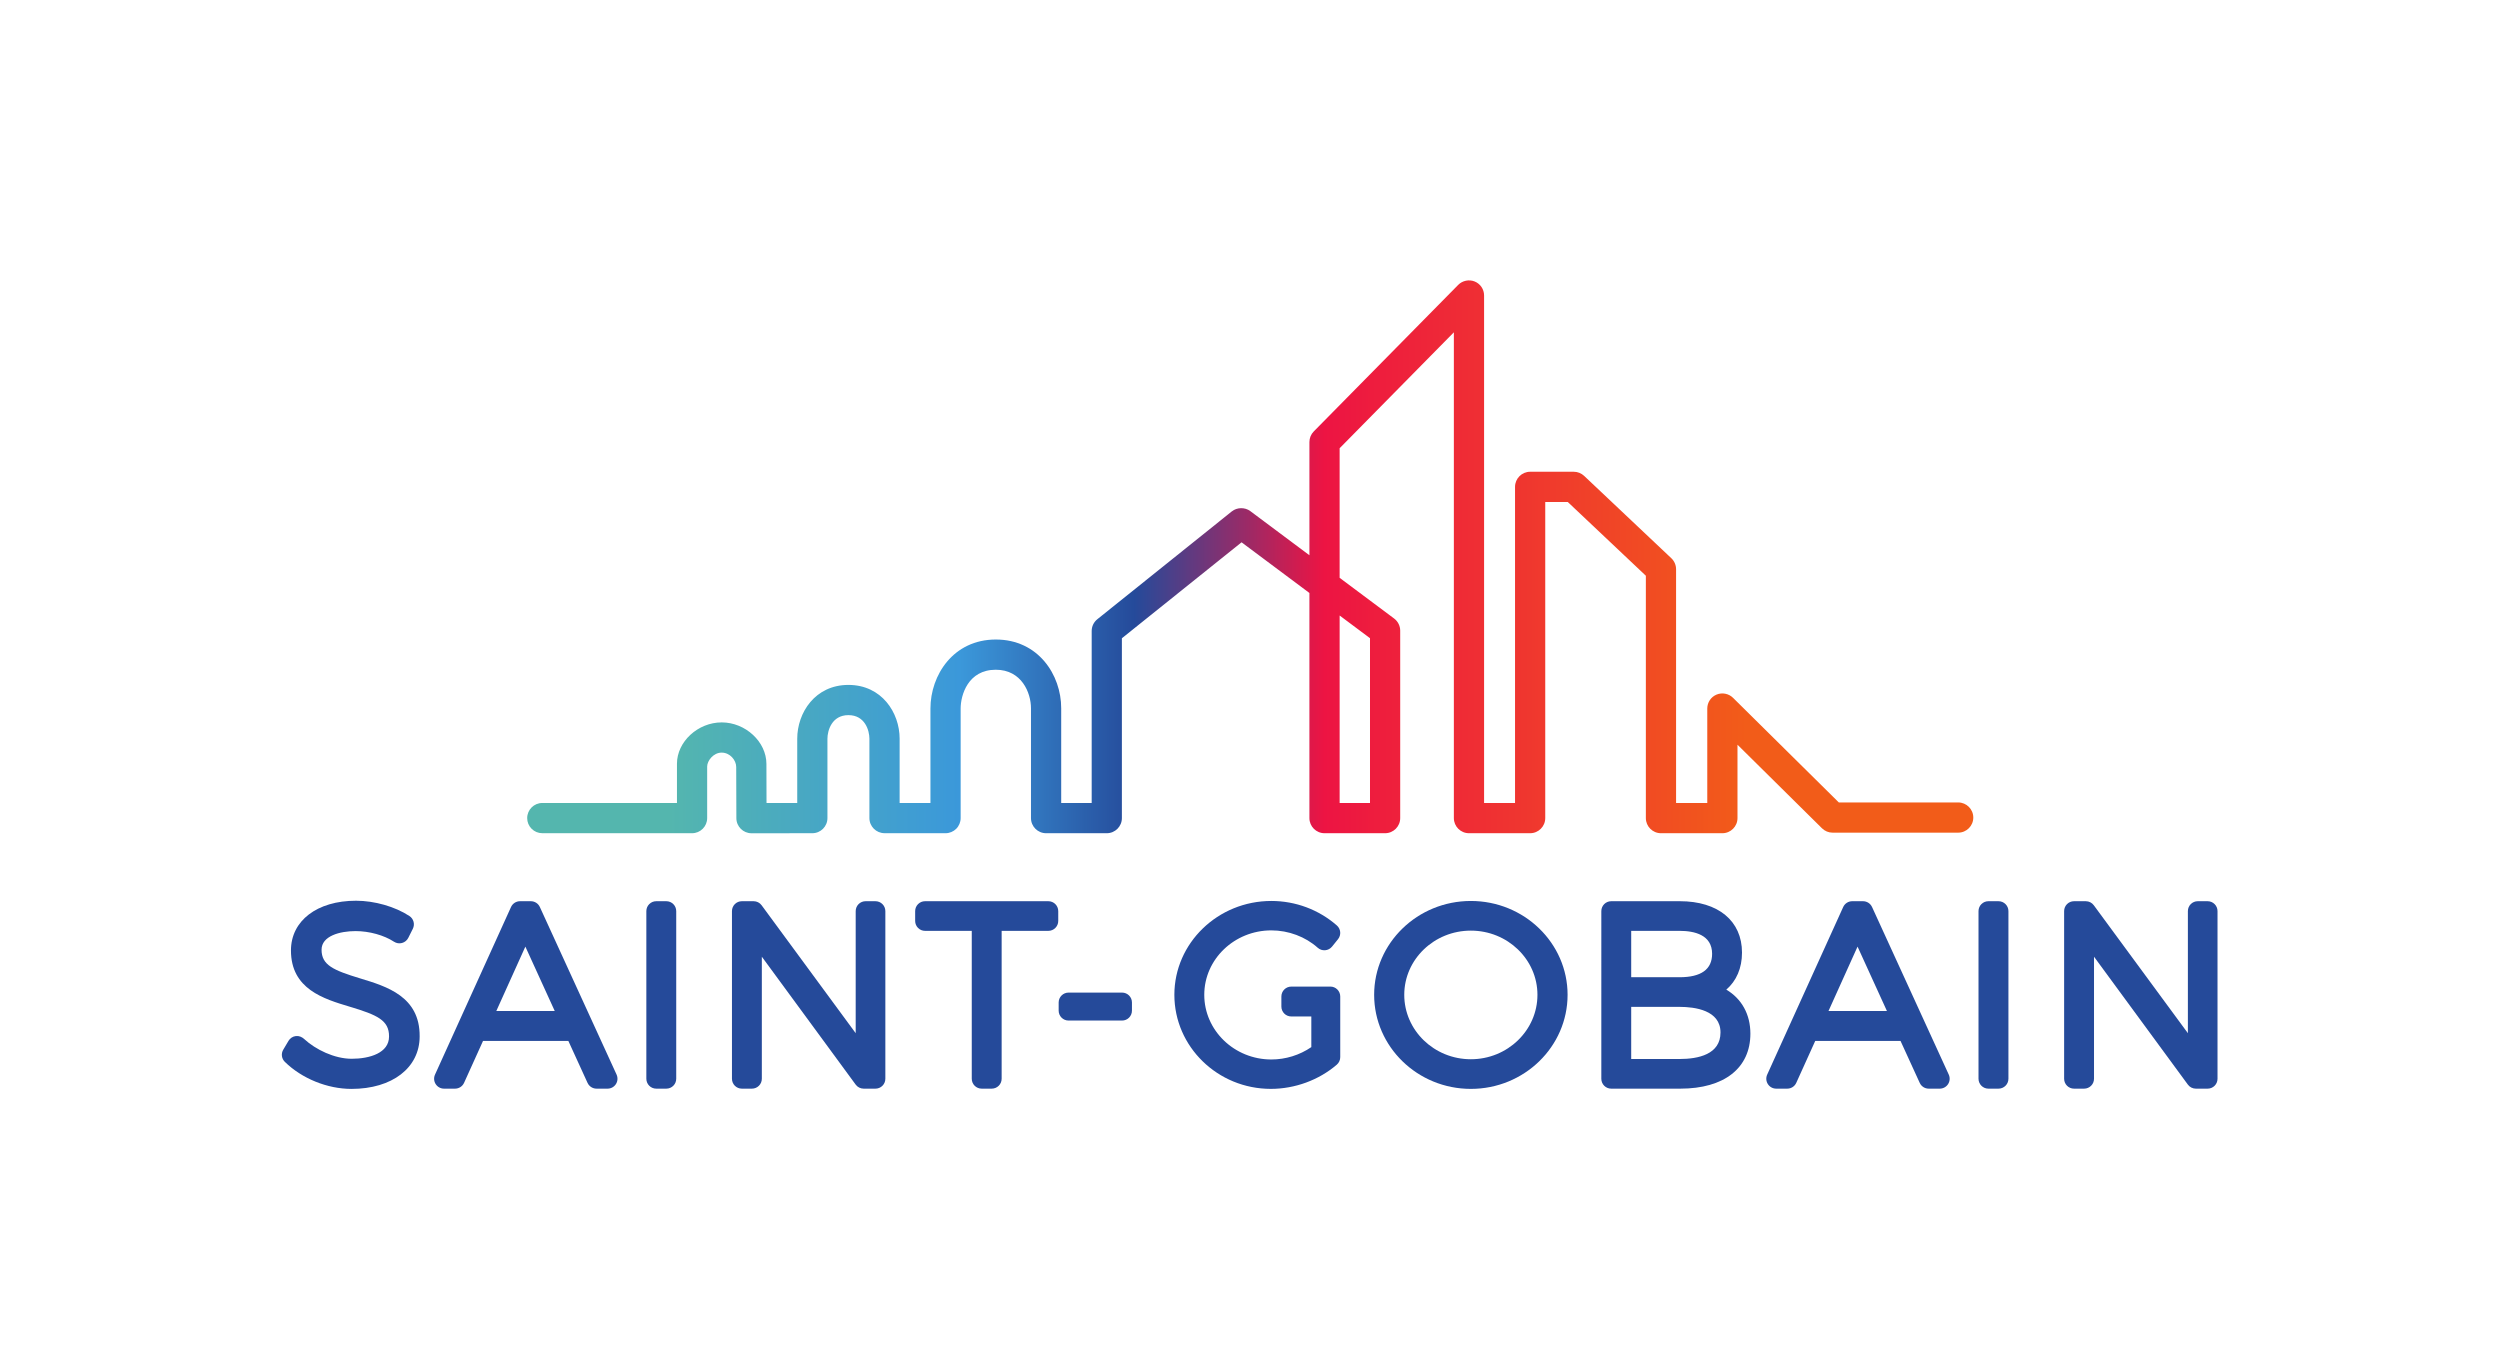
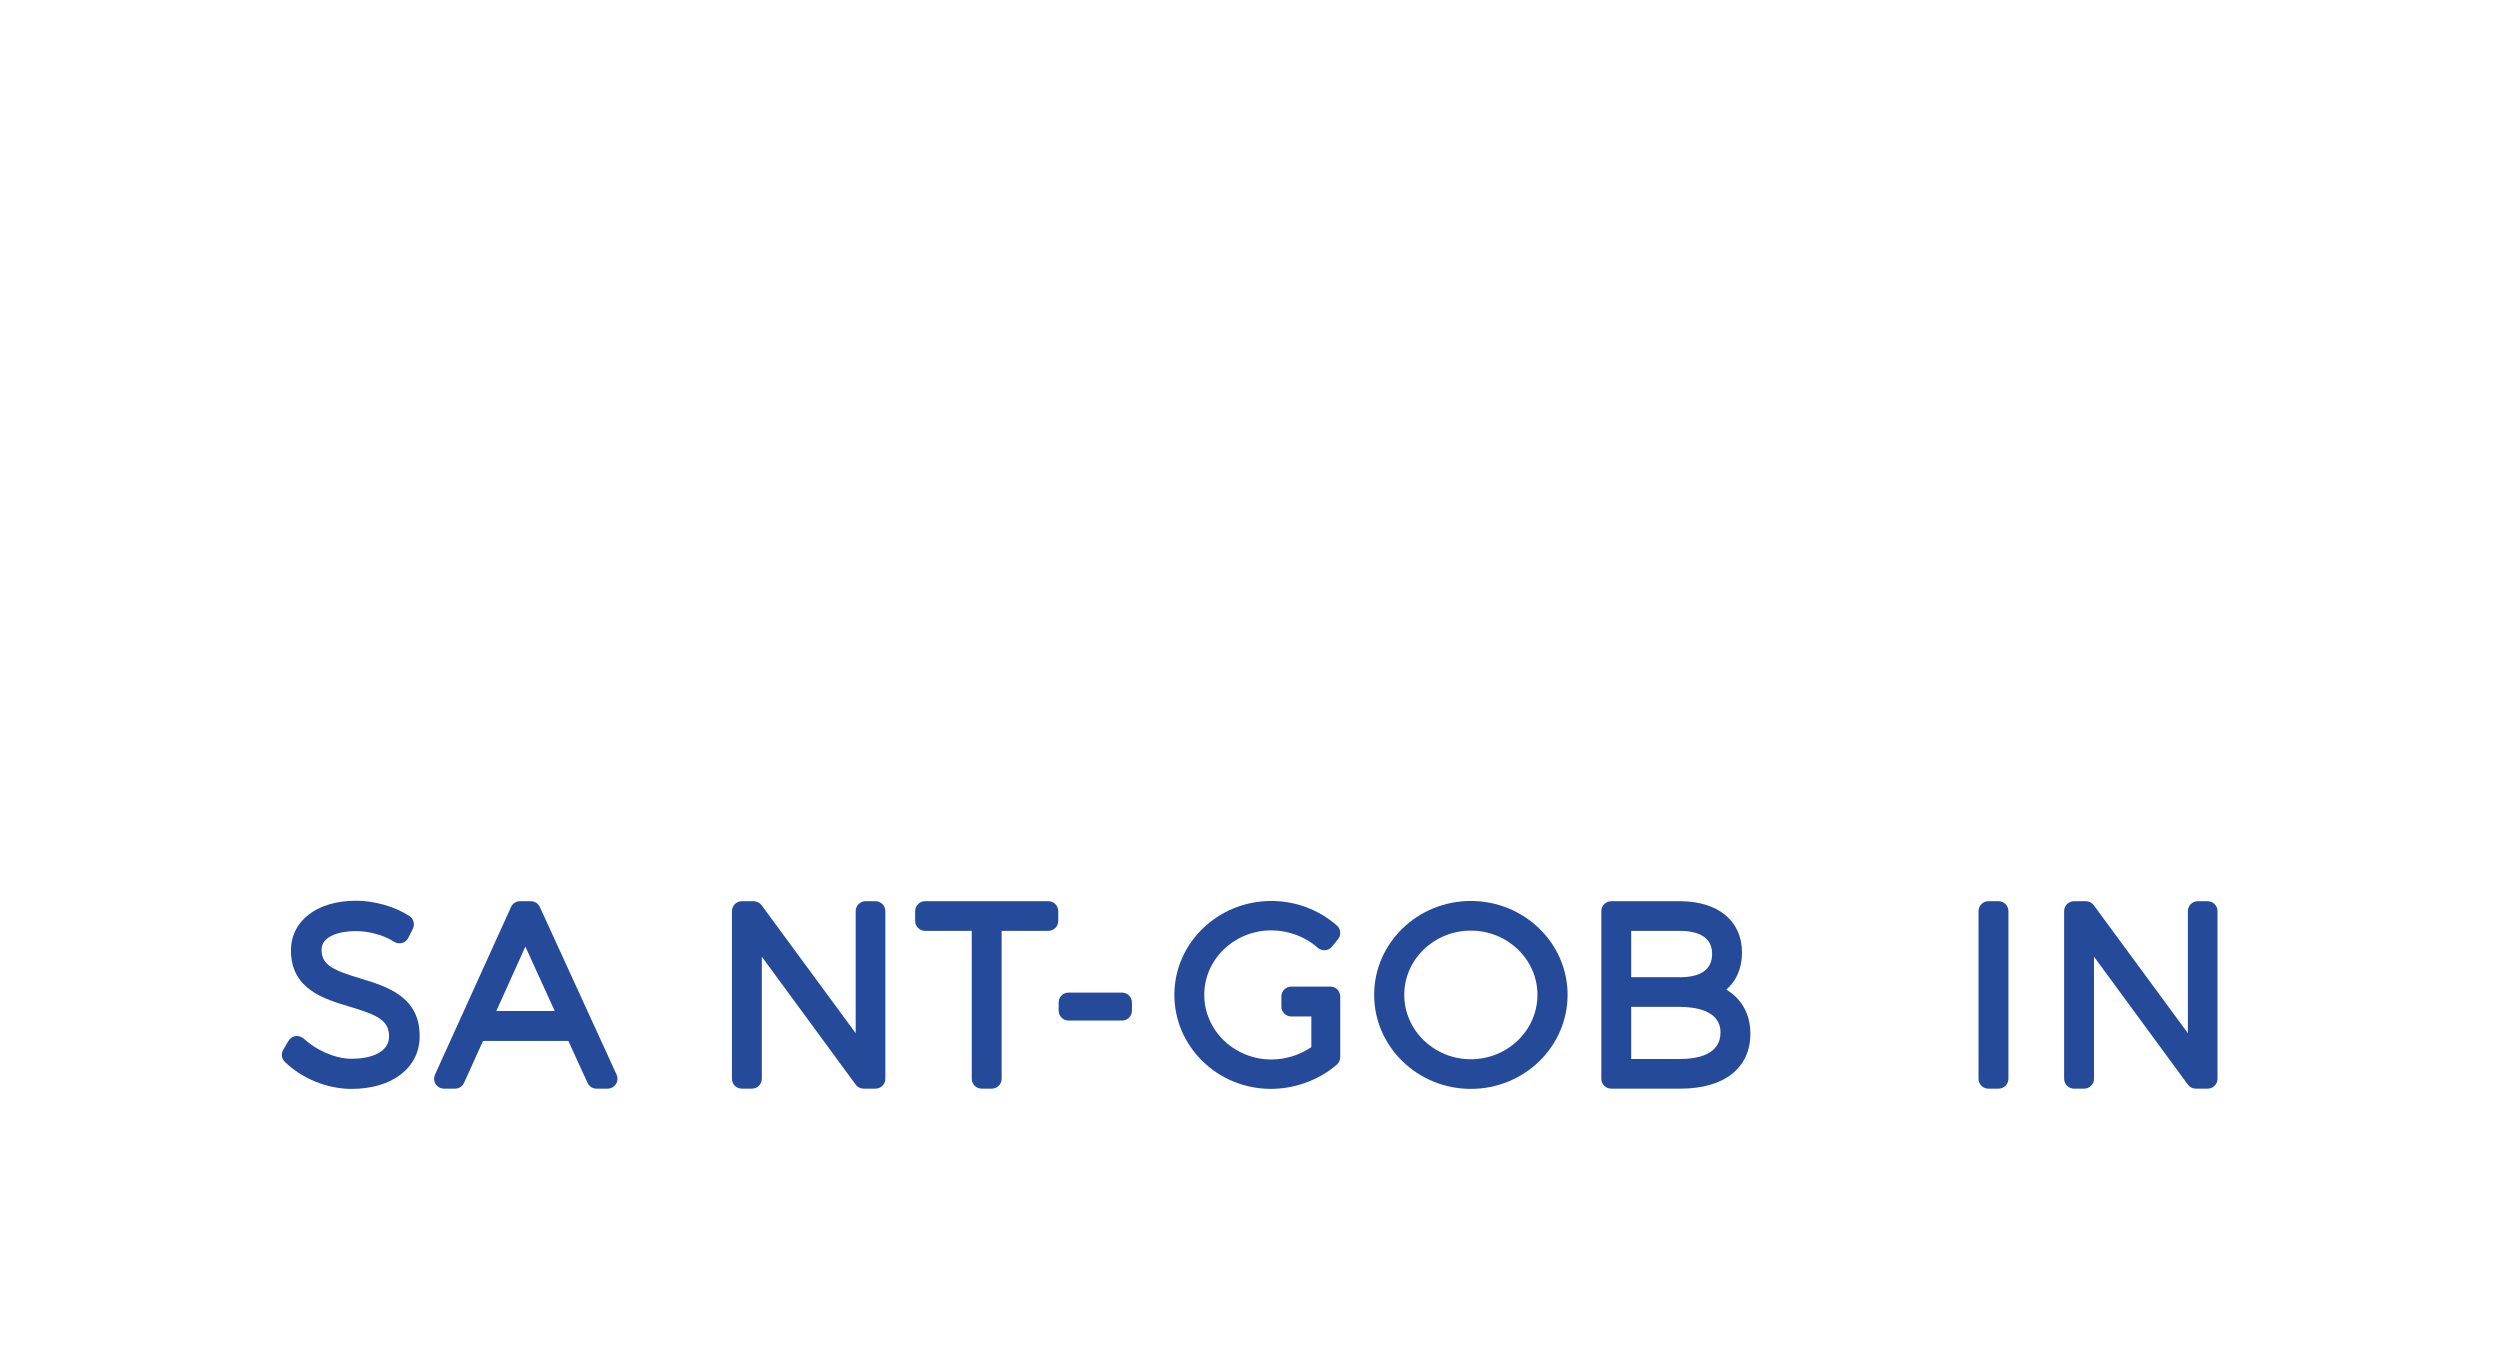
<svg xmlns="http://www.w3.org/2000/svg" xmlns:ns1="http://sodipodi.sourceforge.net/DTD/sodipodi-0.dtd" xmlns:ns2="http://www.inkscape.org/namespaces/inkscape" id="svg2" width="682.267" height="373.6" viewBox="0 0 682.267 373.6" ns1:docname="saint-gobain-seeklogo.eps">
  <defs id="defs6">
    <clipPath id="clipPath42">
-       <path d="m 2804.81,1496.12 v -337.4 h -62.15 v 383.82 z m 1204.21,-336.26 h -244.38 l -1.72,1.69 -214.92,212.56 c -8.77,8.66 -22.24,11.32 -33.66,6.55 -11.55,-4.82 -19.02,-16.03 -19.02,-28.54 v -193.4 h -63.87 v 478.61 c 0,8.47 -3.53,16.67 -9.69,22.49 l -178.56,168.62 c -5.77,5.44 -13.31,8.44 -21.23,8.44 h -89.29 c -17.05,0 -30.93,-13.88 -30.93,-30.93 v -647.23 h -63.37 v 1039.07 c 0,12.61 -7.54,23.84 -19.2,28.62 -11.43,4.68 -25.15,1.84 -33.76,-6.91 L 2689.7,1919.43 c -5.74,-5.82 -8.9,-13.53 -8.9,-21.71 v -231.8 l -121.08,90.42 c -11,8.2 -27.14,7.92 -37.85,-0.65 L 2246.6,1534.97 c -7.36,-5.9 -11.58,-14.69 -11.58,-24.12 v -352.13 h -62.41 v 194.08 c 0,68.16 -46.91,140.6 -133.84,140.6 -86.94,0 -133.85,-72.79 -133.85,-141.28 v -193.38 l -63.1,0.02 v 131.67 c 0,53.34 -36.73,110.04 -104.81,110.04 -68.08,0 -104.81,-56.76 -104.81,-110.17 v -131.6 l -62.86,-0.04 -0.03,5.86 c -0.09,26.53 -0.19,60.5 -0.19,74.15 0,45.31 -42.8,85.06 -91.59,85.06 -48.78,0 -91.57,-39.57 -91.57,-84.68 v -80.33 l -275.69,0.04 c -17.05,0 -30.93,-13.88 -30.93,-30.93 0,-8.27 3.21,-16.04 9.05,-21.88 5.84,-5.83 13.61,-9.05 21.87,-9.05 l 306.62,-0.04 c 8.26,0 16.02,3.22 21.86,9.07 5.85,5.83 9.07,13.6 9.07,21.86 v 105.66 c 0,11.45 12.48,28.43 29.72,28.43 17.02,0 29.74,-15.52 29.74,-29.41 0,-7.94 0.33,-104.89 0.33,-104.89 0.06,-16.98 13.93,-30.8 30.92,-30.8 l 124.62,0.08 c 17.04,0.01 30.91,13.89 30.91,30.93 v 162.51 c 0,16.72 8.98,48.32 42.96,48.32 33.98,0 42.96,-31.52 42.96,-48.19 v -162.57 c 0,-17.04 13.87,-30.92 30.91,-30.93 l 124.95,-0.07 c 8.15,0 16.13,3.31 21.88,9.06 5.76,5.75 9.06,13.72 9.06,21.87 v 224.33 c 0,27.48 15.05,79.43 72,79.43 52.82,0 71.99,-47.09 71.99,-78.75 v -225.01 c 0,-17.05 13.87,-30.93 30.93,-30.93 h 124.26 c 17.05,0 30.92,13.88 30.92,30.93 v 368.22 l 2.21,1.76 242.81,194.69 138.91,-103.75 v -460.92 c 0,-17.05 13.88,-30.93 30.93,-30.93 h 124.01 c 17.05,0 30.93,13.88 30.93,30.93 v 383.84 c 0,9.7 -4.66,18.96 -12.44,24.78 l -111.57,83.32 v 265.32 l 1.7,1.72 232.16,235.59 v -994.57 c 0,-17.05 13.88,-30.93 30.93,-30.93 h 125.23 c 17.05,0 30.93,13.88 30.93,30.93 v 647.24 h 46.05 l 1.71,-1.6 158.22,-149.44 v -496.2 c 0,-17.05 13.88,-30.93 30.93,-30.93 h 125.73 c 17.05,0 30.93,13.88 30.93,30.93 v 150.26 l 173,-171.1 c 5.83,-5.77 13.55,-8.95 21.74,-8.95 h 257.1 c 17.05,0 30.93,13.88 30.93,30.93 0,17.05 -13.88,30.93 -30.93,30.93 z" id="path40" />
-     </clipPath>
+       </clipPath>
    <linearGradient x1="0" y1="0" x2="1" y2="0" gradientUnits="userSpaceOnUse" gradientTransform="matrix(2972.3,0,0,-2972.3,1075.83,1662.71)" spreadMethod="pad" id="linearGradient58">
      <stop style="stop-opacity:1;stop-color:#54b6ae" offset="0" id="stop44" />
      <stop style="stop-opacity:1;stop-color:#54b6ae" offset="0.1" id="stop46" />
      <stop style="stop-opacity:1;stop-color:#3b98da" offset="0.3" id="stop48" />
      <stop style="stop-opacity:1;stop-color:#254a9a" offset="0.42" id="stop50" />
      <stop style="stop-opacity:1;stop-color:#ed1443" offset="0.55" id="stop52" />
      <stop style="stop-opacity:1;stop-color:#f25c19" offset="0.84" id="stop54" />
      <stop style="stop-opacity:1;stop-color:#f25c19" offset="1" id="stop56" />
    </linearGradient>
  </defs>
  <g id="g8" ns2:groupmode="layer" ns2:label="ink_ext_XXXXXX" transform="matrix(1.333,0,0,-1.333,0,373.6)">
    <g id="g10" transform="scale(0.1)">
      <path d="m 737.383,799.629 c -54.969,16.672 -79.047,27.242 -79.047,58.672 0,28.168 37.469,38.16 69.566,38.16 28.063,0 58.231,-8.352 78.731,-21.77 4.859,-3.152 10.82,-4.109 16.402,-2.582 5.57,1.493 10.258,5.352 12.848,10.512 l 9.34,18.66 c 4.601,9.219 1.57,20.41 -7.047,26.078 -29.524,19.282 -71.403,31.27 -109.313,31.27 -79.668,0 -133.199,-40.91 -133.199,-101.777 0,-79.114 66.789,-99.122 120.43,-115.204 56.129,-16.839 80.679,-27.66 80.379,-61.066 0,-33.562 -39.489,-45.512 -76.438,-45.512 -35.402,0 -73.91,18.86 -97.34,40.469 -4.672,4.301 -10.679,6.77 -16.941,6.043 -6.27,-0.723 -11.859,-4.332 -15.09,-9.762 l -10.789,-18.191 c -4.789,-8.008 -3.461,-18.25 3.188,-24.797 34.742,-34.191 87.023,-55.453 136.48,-55.453 83.48,0 139.59,43.301 139.59,107.543 0.621,81.578 -67.231,102.18 -121.75,118.707" style="fill:#254a9a;fill-opacity:1;fill-rule:nonzero;stroke:none" id="path12" />
      <path d="m 1016.08,732.801 59.5,131.879 60.17,-131.879 z m 89.14,213.008 c -3.31,7.211 -10.51,11.832 -18.45,11.832 h -22.08 c -7.97,0 -15.19,-4.641 -18.47,-11.903 L 890.582,602.582 c -2.859,-6.332 -2.312,-13.594 1.41,-19.383 3.75,-5.847 10.168,-9.308 17.051,-9.308 h 22.578 c 7.969,0 15.199,4.648 18.488,11.929 l 38.801,85.782 h 174.69 l 39.27,-85.864 c 3.3,-7.218 10.51,-11.847 18.43,-11.847 h 22.59 c 6.92,0 13.34,3.519 17.07,9.339 3.74,5.782 4.25,13.071 1.38,19.399 l -157.12,343.18" style="fill:#254a9a;fill-opacity:1;fill-rule:nonzero;stroke:none" id="path14" />
-       <path d="m 1364.16,957.641 h -20.6 c -11.2,0 -20.29,-9.071 -20.29,-20.27 v -343.18 c 0,-11.23 9.09,-20.3 20.29,-20.3 h 20.6 c 11.2,0 20.29,9.07 20.29,20.3 v 343.18 c 0,11.199 -9.09,20.27 -20.29,20.27" style="fill:#254a9a;fill-opacity:1;fill-rule:nonzero;stroke:none" id="path16" />
      <path d="m 1792.3,957.641 h -20.14 c -11.23,0 -20.29,-9.071 -20.29,-20.27 V 687.422 l -192.64,261.969 c -3.82,5.218 -9.9,8.25 -16.33,8.25 h -24.08 c -11.2,0 -20.27,-9.071 -20.27,-20.27 v -343.18 c 0,-11.23 9.07,-20.3 20.27,-20.3 h 20.6 c 11.23,0 20.3,9.07 20.3,20.3 v 249.821 l 192.15,-261.871 c 3.8,-5.192 9.89,-8.25 16.36,-8.25 h 24.07 c 11.21,0 20.29,9.07 20.29,20.3 v 343.18 c 0,11.199 -9.08,20.27 -20.29,20.27" style="fill:#254a9a;fill-opacity:1;fill-rule:nonzero;stroke:none" id="path18" />
      <path d="m 2146.27,957.641 h -252.38 c -11.19,0 -20.27,-9.071 -20.27,-20.27 v -20.172 c 0,-11.16 9.08,-20.258 20.27,-20.258 h 95.6 v -302.75 c 0,-11.23 9.11,-20.3 20.3,-20.3 h 20.57 c 11.25,0 20.33,9.07 20.33,20.3 v 302.75 h 95.58 c 11.2,0 20.29,9.098 20.29,20.258 v 20.172 c 0,11.199 -9.09,20.27 -20.29,20.27" style="fill:#254a9a;fill-opacity:1;fill-rule:nonzero;stroke:none" id="path20" />
      <path d="M 2297.21,770.57 H 2187.7 c -11.2,0 -20.3,-9.082 -20.3,-20.281 V 733.59 c 0,-11.219 9.1,-20.289 20.3,-20.289 h 109.51 c 11.19,0 20.25,9.07 20.25,20.289 v 16.699 c 0,11.199 -9.06,20.281 -20.25,20.281" style="fill:#254a9a;fill-opacity:1;fill-rule:nonzero;stroke:none" id="path22" />
      <path d="m 2723.61,782.871 h -18.66 c -0.12,0 -0.23,-0.031 -0.35,-0.031 h -60.92 c -11.24,0 -20.3,-9.09 -20.3,-20.289 v -20.602 c 0,-11.199 9.06,-20.301 20.3,-20.301 h 41.01 V 658.93 c -23.92,-16.399 -52.64,-25.321 -81.85,-25.321 -75.72,0 -137.33,59.379 -137.33,132.403 0,72.75 61.61,131.91 137.33,131.91 35.14,0 69.74,-12.973 94.96,-35.57 4.14,-3.711 9.64,-5.582 15.15,-5.114 5.58,0.442 10.69,3.141 14.18,7.492 l 12.27,15.2 c 6.82,8.5 5.77,20.851 -2.42,28.031 -36.89,32.34 -84.56,50.18 -134.14,50.18 -109.46,0 -198.53,-86.161 -198.53,-192.129 0,-106.231 88.61,-192.59 197.54,-192.59 49.25,0 98.43,18.047 135,49.578 4.47,3.832 7.05,9.461 7.05,15.391 v 124.191 c 0,11.18 -9.09,20.289 -20.29,20.289" style="fill:#254a9a;fill-opacity:1;fill-rule:nonzero;stroke:none" id="path24" />
      <path d="m 3011.3,634.102 c -75.17,0 -136.35,59.179 -136.35,131.91 0,72.468 61.18,131.41 136.35,131.41 75.18,0 136.33,-58.942 136.33,-131.41 0,-72.731 -61.15,-131.91 -136.33,-131.91 m 0,324.039 c -109.18,0 -197.99,-86.161 -197.99,-192.129 0,-106.231 88.81,-192.602 197.99,-192.602 109.18,0 198.03,86.371 198.03,192.602 0,105.968 -88.85,192.129 -198.03,192.129" style="fill:#254a9a;fill-opacity:1;fill-rule:nonzero;stroke:none" id="path26" />
      <path d="m 3339.58,741.309 h 99.02 c 31.3,0 83.79,-6.797 83.79,-52.379 0,-44.918 -45.54,-54.34 -83.79,-54.34 h -99.02 z m 99.02,60.703 h -99.02 v 94.929 h 99.02 c 30.38,0 66.62,-8.152 66.62,-46.98 0,-31.832 -22.4,-47.949 -66.62,-47.949 m 95.69,-25.403 c 20.64,17.782 32.13,43.981 32.13,75.813 0,64.91 -48.81,105.219 -127.32,105.219 h -140.43 c -11.19,0 -20.26,-9.082 -20.26,-20.27 V 594.16 c 0,-11.199 9.07,-20.281 20.26,-20.281 h 141.41 c 89.89,0 143.51,42.09 143.51,112.562 0,39.879 -18.04,71.59 -49.3,90.168" style="fill:#254a9a;fill-opacity:1;fill-rule:nonzero;stroke:none" id="path28" />
-       <path d="m 3743.48,732.801 59.5,131.879 60.17,-131.879 z m 89.15,213.008 c -3.31,7.211 -10.51,11.832 -18.46,11.832 h -22.09 c -7.99,0 -15.19,-4.641 -18.48,-11.903 L 3617.97,602.582 c -2.86,-6.332 -2.31,-13.594 1.43,-19.383 3.75,-5.847 10.16,-9.308 17.06,-9.308 h 22.59 c 7.98,0 15.21,4.648 18.48,11.929 l 38.81,85.782 h 174.63 l 39.29,-85.864 c 3.29,-7.218 10.51,-11.847 18.43,-11.847 h 22.57 c 6.91,0 13.36,3.519 17.09,9.339 3.72,5.782 4.24,13.071 1.38,19.399 l -157.1,343.18" style="fill:#254a9a;fill-opacity:1;fill-rule:nonzero;stroke:none" id="path30" />
      <path d="m 4091.56,957.641 h -20.64 c -11.19,0 -20.3,-9.071 -20.3,-20.27 v -343.18 c 0,-11.23 9.11,-20.3 20.3,-20.3 h 20.64 c 11.2,0 20.32,9.07 20.32,20.3 v 343.18 c 0,11.199 -9.12,20.27 -20.32,20.27" style="fill:#254a9a;fill-opacity:1;fill-rule:nonzero;stroke:none" id="path32" />
      <path d="m 4519.69,957.641 h -20.15 c -11.2,0 -20.26,-9.071 -20.26,-20.27 V 687.422 l -192.66,261.969 c -3.8,5.218 -9.89,8.25 -16.35,8.25 h -24.06 c -11.2,0 -20.3,-9.071 -20.3,-20.27 v -343.18 c 0,-11.23 9.1,-20.3 20.3,-20.3 h 20.61 c 11.21,0 20.28,9.07 20.28,20.3 v 249.821 l 192.18,-261.871 c 3.8,-5.192 9.88,-8.25 16.33,-8.25 h 24.08 c 11.2,0 20.26,9.07 20.26,20.3 v 343.18 c 0,11.199 -9.06,20.27 -20.26,20.27" style="fill:#254a9a;fill-opacity:1;fill-rule:nonzero;stroke:none" id="path34" />
      <g id="g36">
        <g id="g38" clip-path="url(#clipPath42)">
-           <path d="m 2804.81,1496.12 v -337.4 h -62.15 v 383.82 z m 1204.21,-336.26 h -244.38 l -1.72,1.69 -214.92,212.56 c -8.77,8.66 -22.24,11.32 -33.66,6.55 -11.55,-4.82 -19.02,-16.03 -19.02,-28.54 v -193.4 h -63.87 v 478.61 c 0,8.47 -3.53,16.67 -9.69,22.49 l -178.56,168.62 c -5.77,5.44 -13.31,8.44 -21.23,8.44 h -89.29 c -17.05,0 -30.93,-13.88 -30.93,-30.93 v -647.23 h -63.37 v 1039.07 c 0,12.61 -7.54,23.84 -19.2,28.62 -11.43,4.68 -25.15,1.84 -33.76,-6.91 L 2689.7,1919.43 c -5.74,-5.82 -8.9,-13.53 -8.9,-21.71 v -231.8 l -121.08,90.42 c -11,8.2 -27.14,7.92 -37.85,-0.65 L 2246.6,1534.97 c -7.36,-5.9 -11.58,-14.69 -11.58,-24.12 v -352.13 h -62.41 v 194.08 c 0,68.16 -46.91,140.6 -133.84,140.6 -86.94,0 -133.85,-72.79 -133.85,-141.28 v -193.38 l -63.1,0.02 v 131.67 c 0,53.34 -36.73,110.04 -104.81,110.04 -68.08,0 -104.81,-56.76 -104.81,-110.17 v -131.6 l -62.86,-0.04 -0.03,5.86 c -0.09,26.53 -0.19,60.5 -0.19,74.15 0,45.31 -42.8,85.06 -91.59,85.06 -48.78,0 -91.57,-39.57 -91.57,-84.68 v -80.33 l -275.69,0.04 c -17.05,0 -30.93,-13.88 -30.93,-30.93 0,-8.27 3.21,-16.04 9.05,-21.88 5.84,-5.83 13.61,-9.05 21.87,-9.05 l 306.62,-0.04 c 8.26,0 16.02,3.22 21.86,9.07 5.85,5.83 9.07,13.6 9.07,21.86 v 105.66 c 0,11.45 12.48,28.43 29.72,28.43 17.02,0 29.74,-15.52 29.74,-29.41 0,-7.94 0.33,-104.89 0.33,-104.89 0.06,-16.98 13.93,-30.8 30.92,-30.8 l 124.62,0.08 c 17.04,0.01 30.91,13.89 30.91,30.93 v 162.51 c 0,16.72 8.98,48.32 42.96,48.32 33.98,0 42.96,-31.52 42.96,-48.19 v -162.57 c 0,-17.04 13.87,-30.92 30.91,-30.93 l 124.95,-0.07 c 8.15,0 16.13,3.31 21.88,9.06 5.76,5.75 9.06,13.72 9.06,21.87 v 224.33 c 0,27.48 15.05,79.43 72,79.43 52.82,0 71.99,-47.09 71.99,-78.75 v -225.01 c 0,-17.05 13.87,-30.93 30.93,-30.93 h 124.26 c 17.05,0 30.92,13.88 30.92,30.93 v 368.22 l 2.21,1.76 242.81,194.69 138.91,-103.75 v -460.92 c 0,-17.05 13.88,-30.93 30.93,-30.93 h 124.01 c 17.05,0 30.93,13.88 30.93,30.93 v 383.84 c 0,9.7 -4.66,18.96 -12.44,24.78 l -111.57,83.32 v 265.32 l 1.7,1.72 232.16,235.59 v -994.57 c 0,-17.05 13.88,-30.93 30.93,-30.93 h 125.23 c 17.05,0 30.93,13.88 30.93,30.93 v 647.24 h 46.05 l 1.71,-1.6 158.22,-149.44 v -496.2 c 0,-17.05 13.88,-30.93 30.93,-30.93 h 125.73 c 17.05,0 30.93,13.88 30.93,30.93 v 150.26 l 173,-171.1 c 5.83,-5.77 13.55,-8.95 21.74,-8.95 h 257.1 c 17.05,0 30.93,13.88 30.93,30.93 0,17.05 -13.88,30.93 -30.93,30.93" style="fill:url(#linearGradient58);fill-opacity:1;fill-rule:nonzero;stroke:none" id="path60" />
-         </g>
+           </g>
      </g>
    </g>
  </g>
</svg>